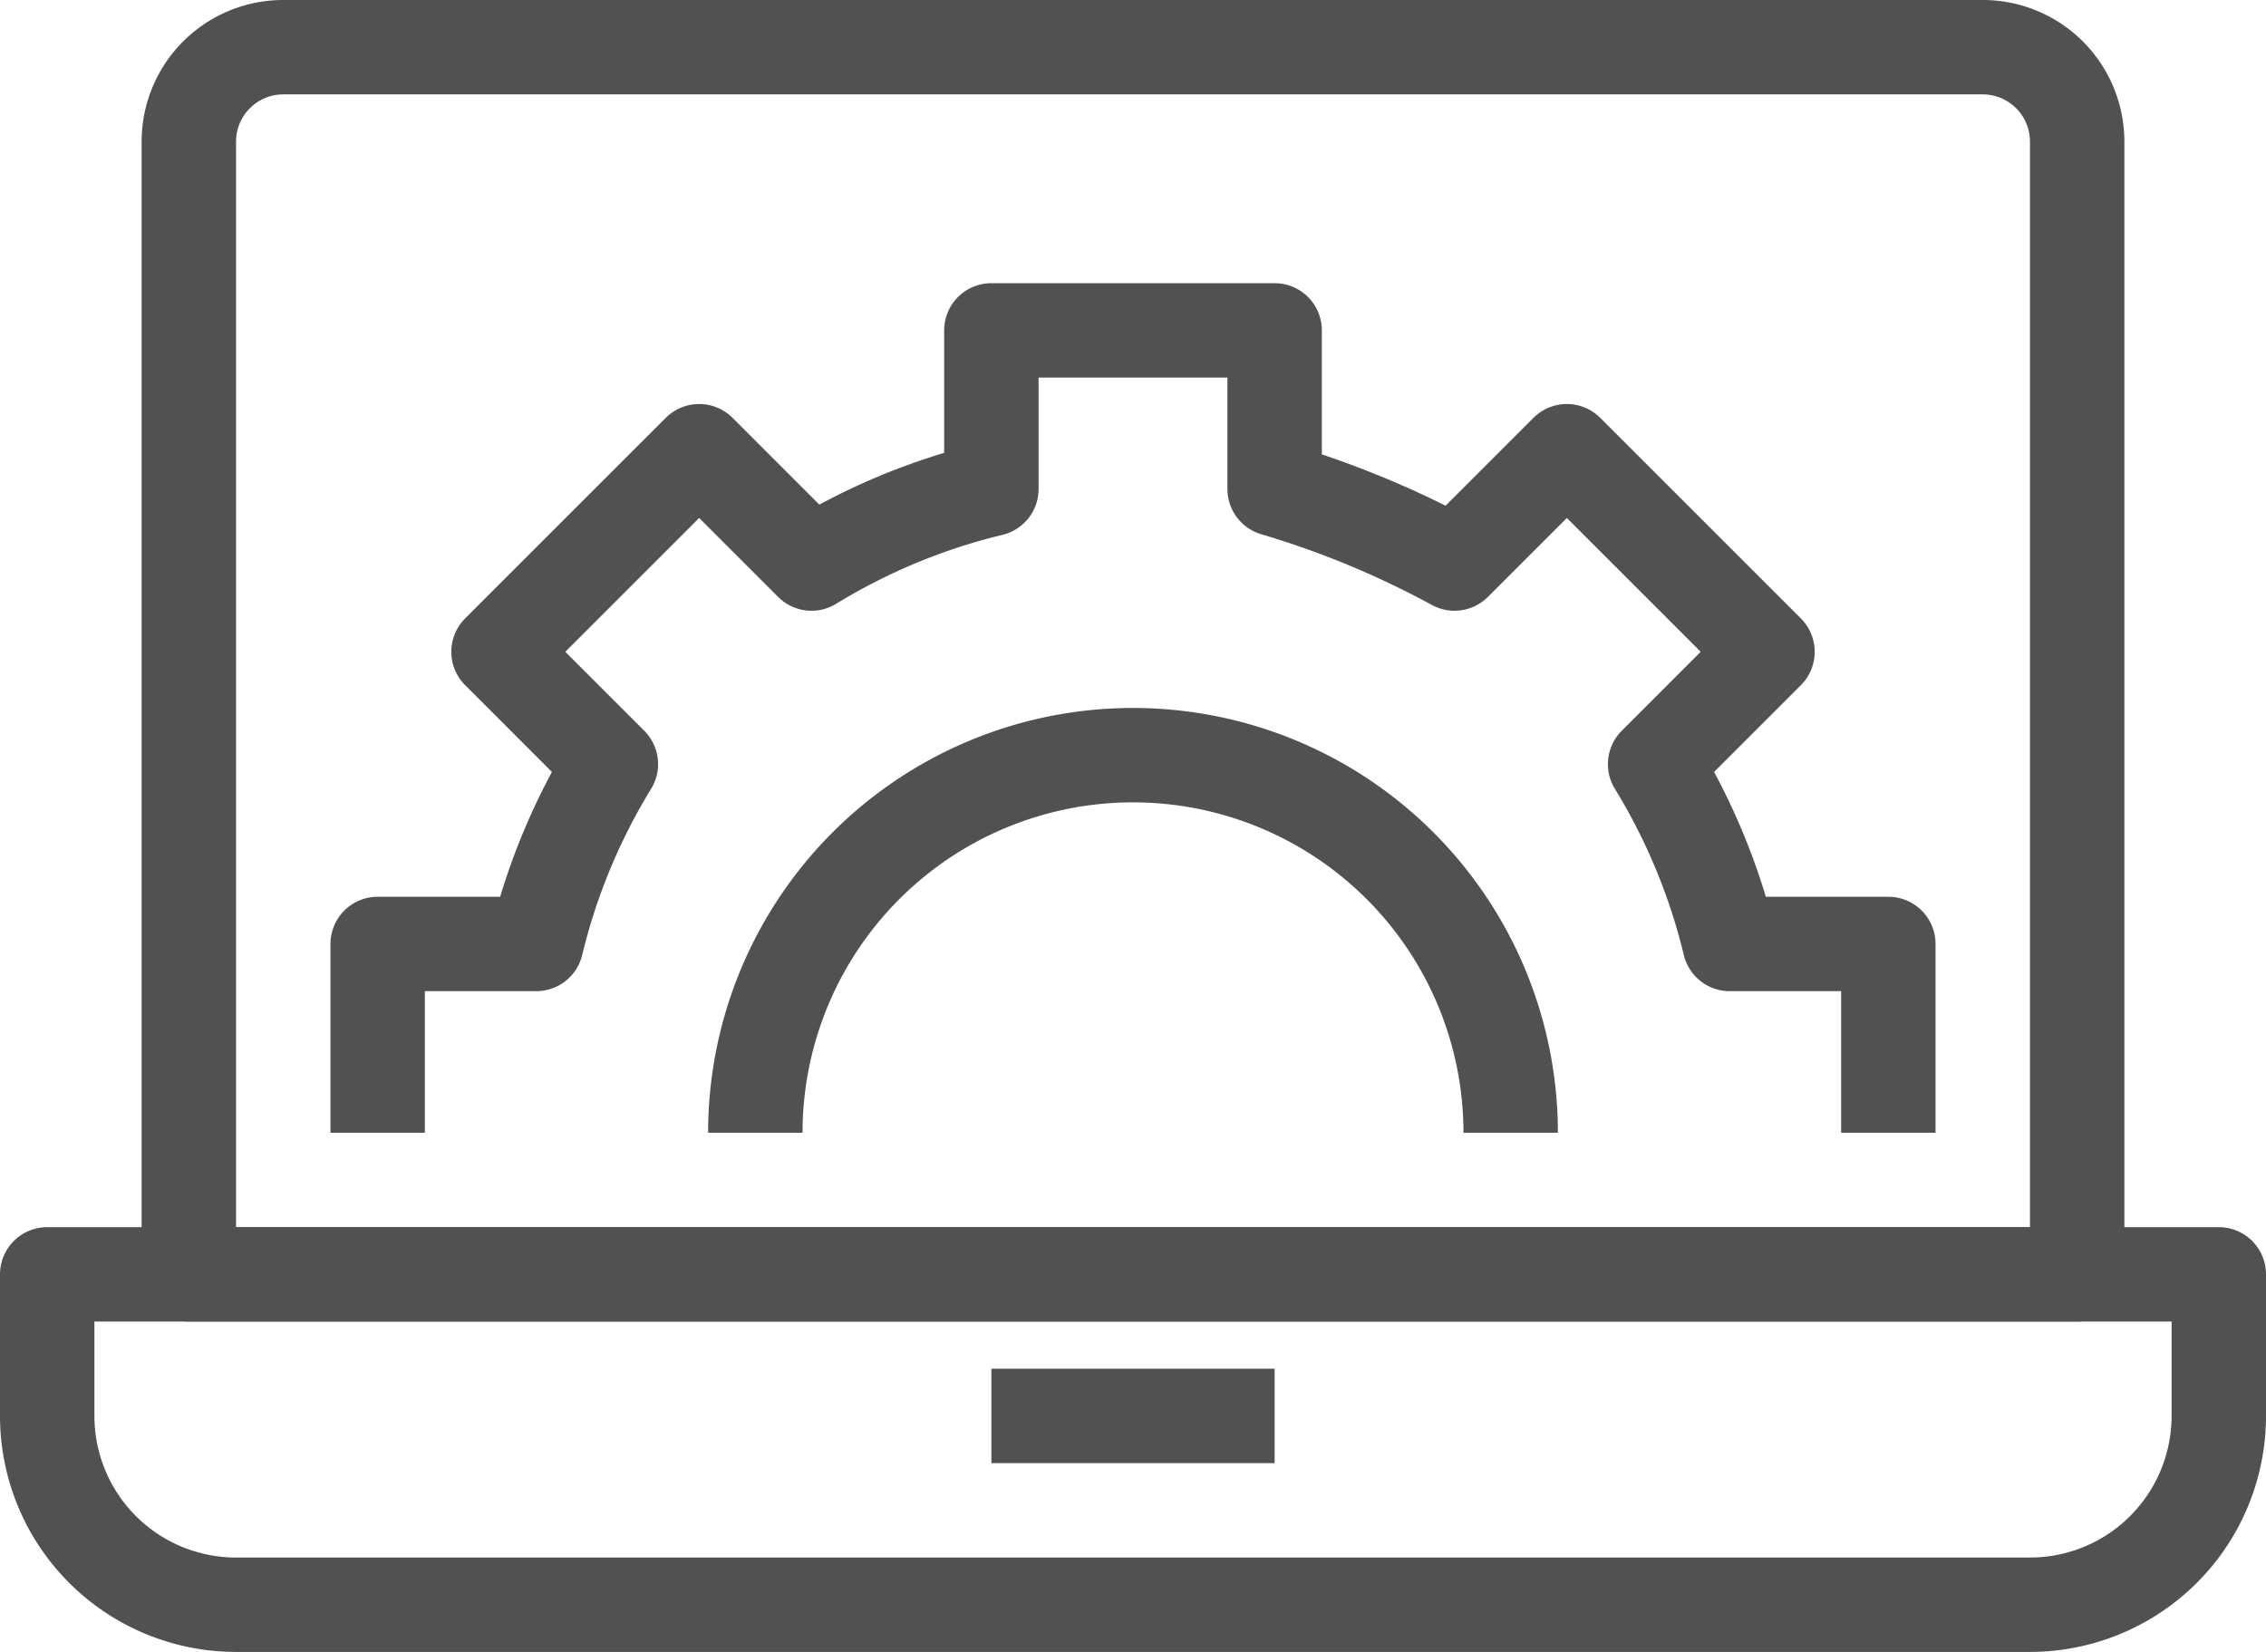
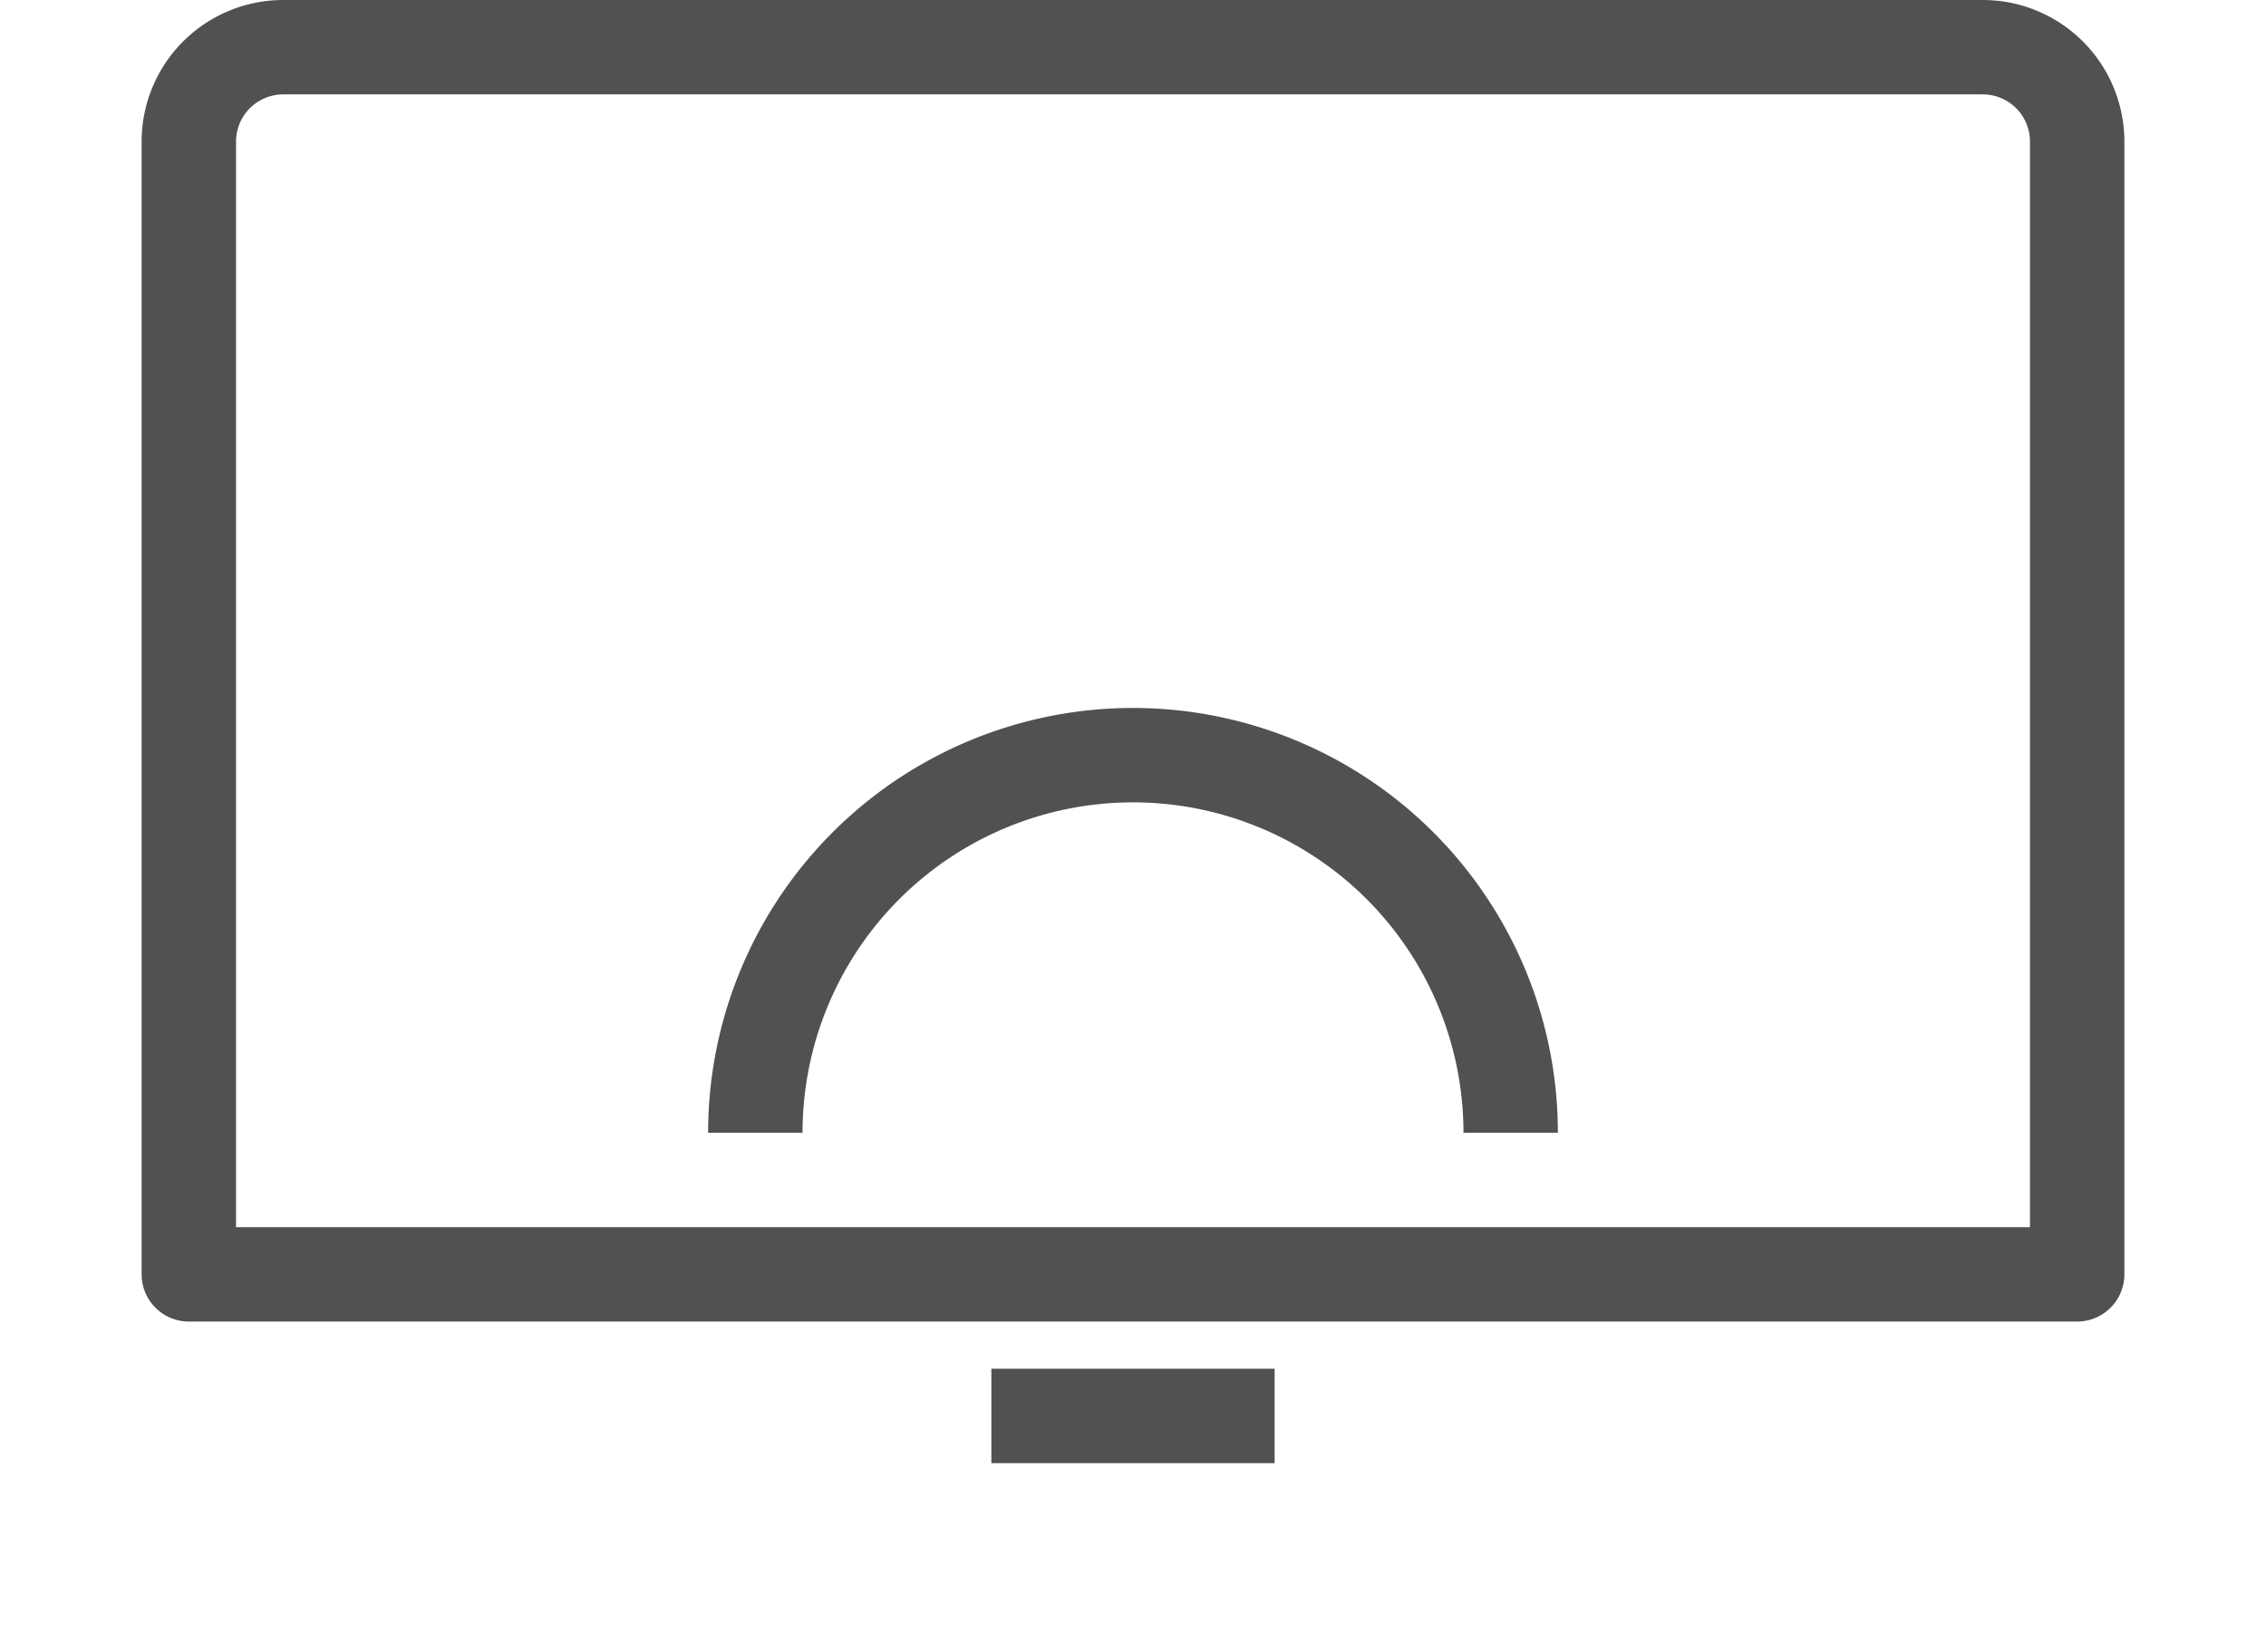
<svg xmlns="http://www.w3.org/2000/svg" id="Vrstva_1" data-name="Vrstva 1" viewBox="0 0 48 35">
  <defs>
    <style>.cls-1{fill:none;stroke:#515151;stroke-linejoin:round;stroke-width:2px;}</style>
  </defs>
  <title>Obrázek8</title>
-   <path class="cls-1" d="M1,27H47a0,0,0,0,1,0,0v3a4,4,0,0,1-4,4H5a4,4,0,0,1-4-4V27A0,0,0,0,1,1,27Z" />
  <line class="cls-1" x1="21" y1="30" x2="27" y2="30" />
  <path class="cls-1" d="M6,1H42a2,2,0,0,1,2,2V27a0,0,0,0,1,0,0H4a0,0,0,0,1,0,0V3A2,2,0,0,1,6,1Z" />
-   <path class="cls-1" d="M40,24V20H36.64a13.22,13.22,0,0,0-1.58-3.81l2.38-2.38L33.19,9.56l-2.38,2.38A19.57,19.57,0,0,0,27,10.36V7H21v3.36a13.22,13.22,0,0,0-3.81,1.58L14.81,9.56l-4.25,4.25,2.38,2.38A13.22,13.22,0,0,0,11.36,20H8v4" />
  <path class="cls-1" d="M32,24a8,8,0,0,0-16,0" />
</svg>